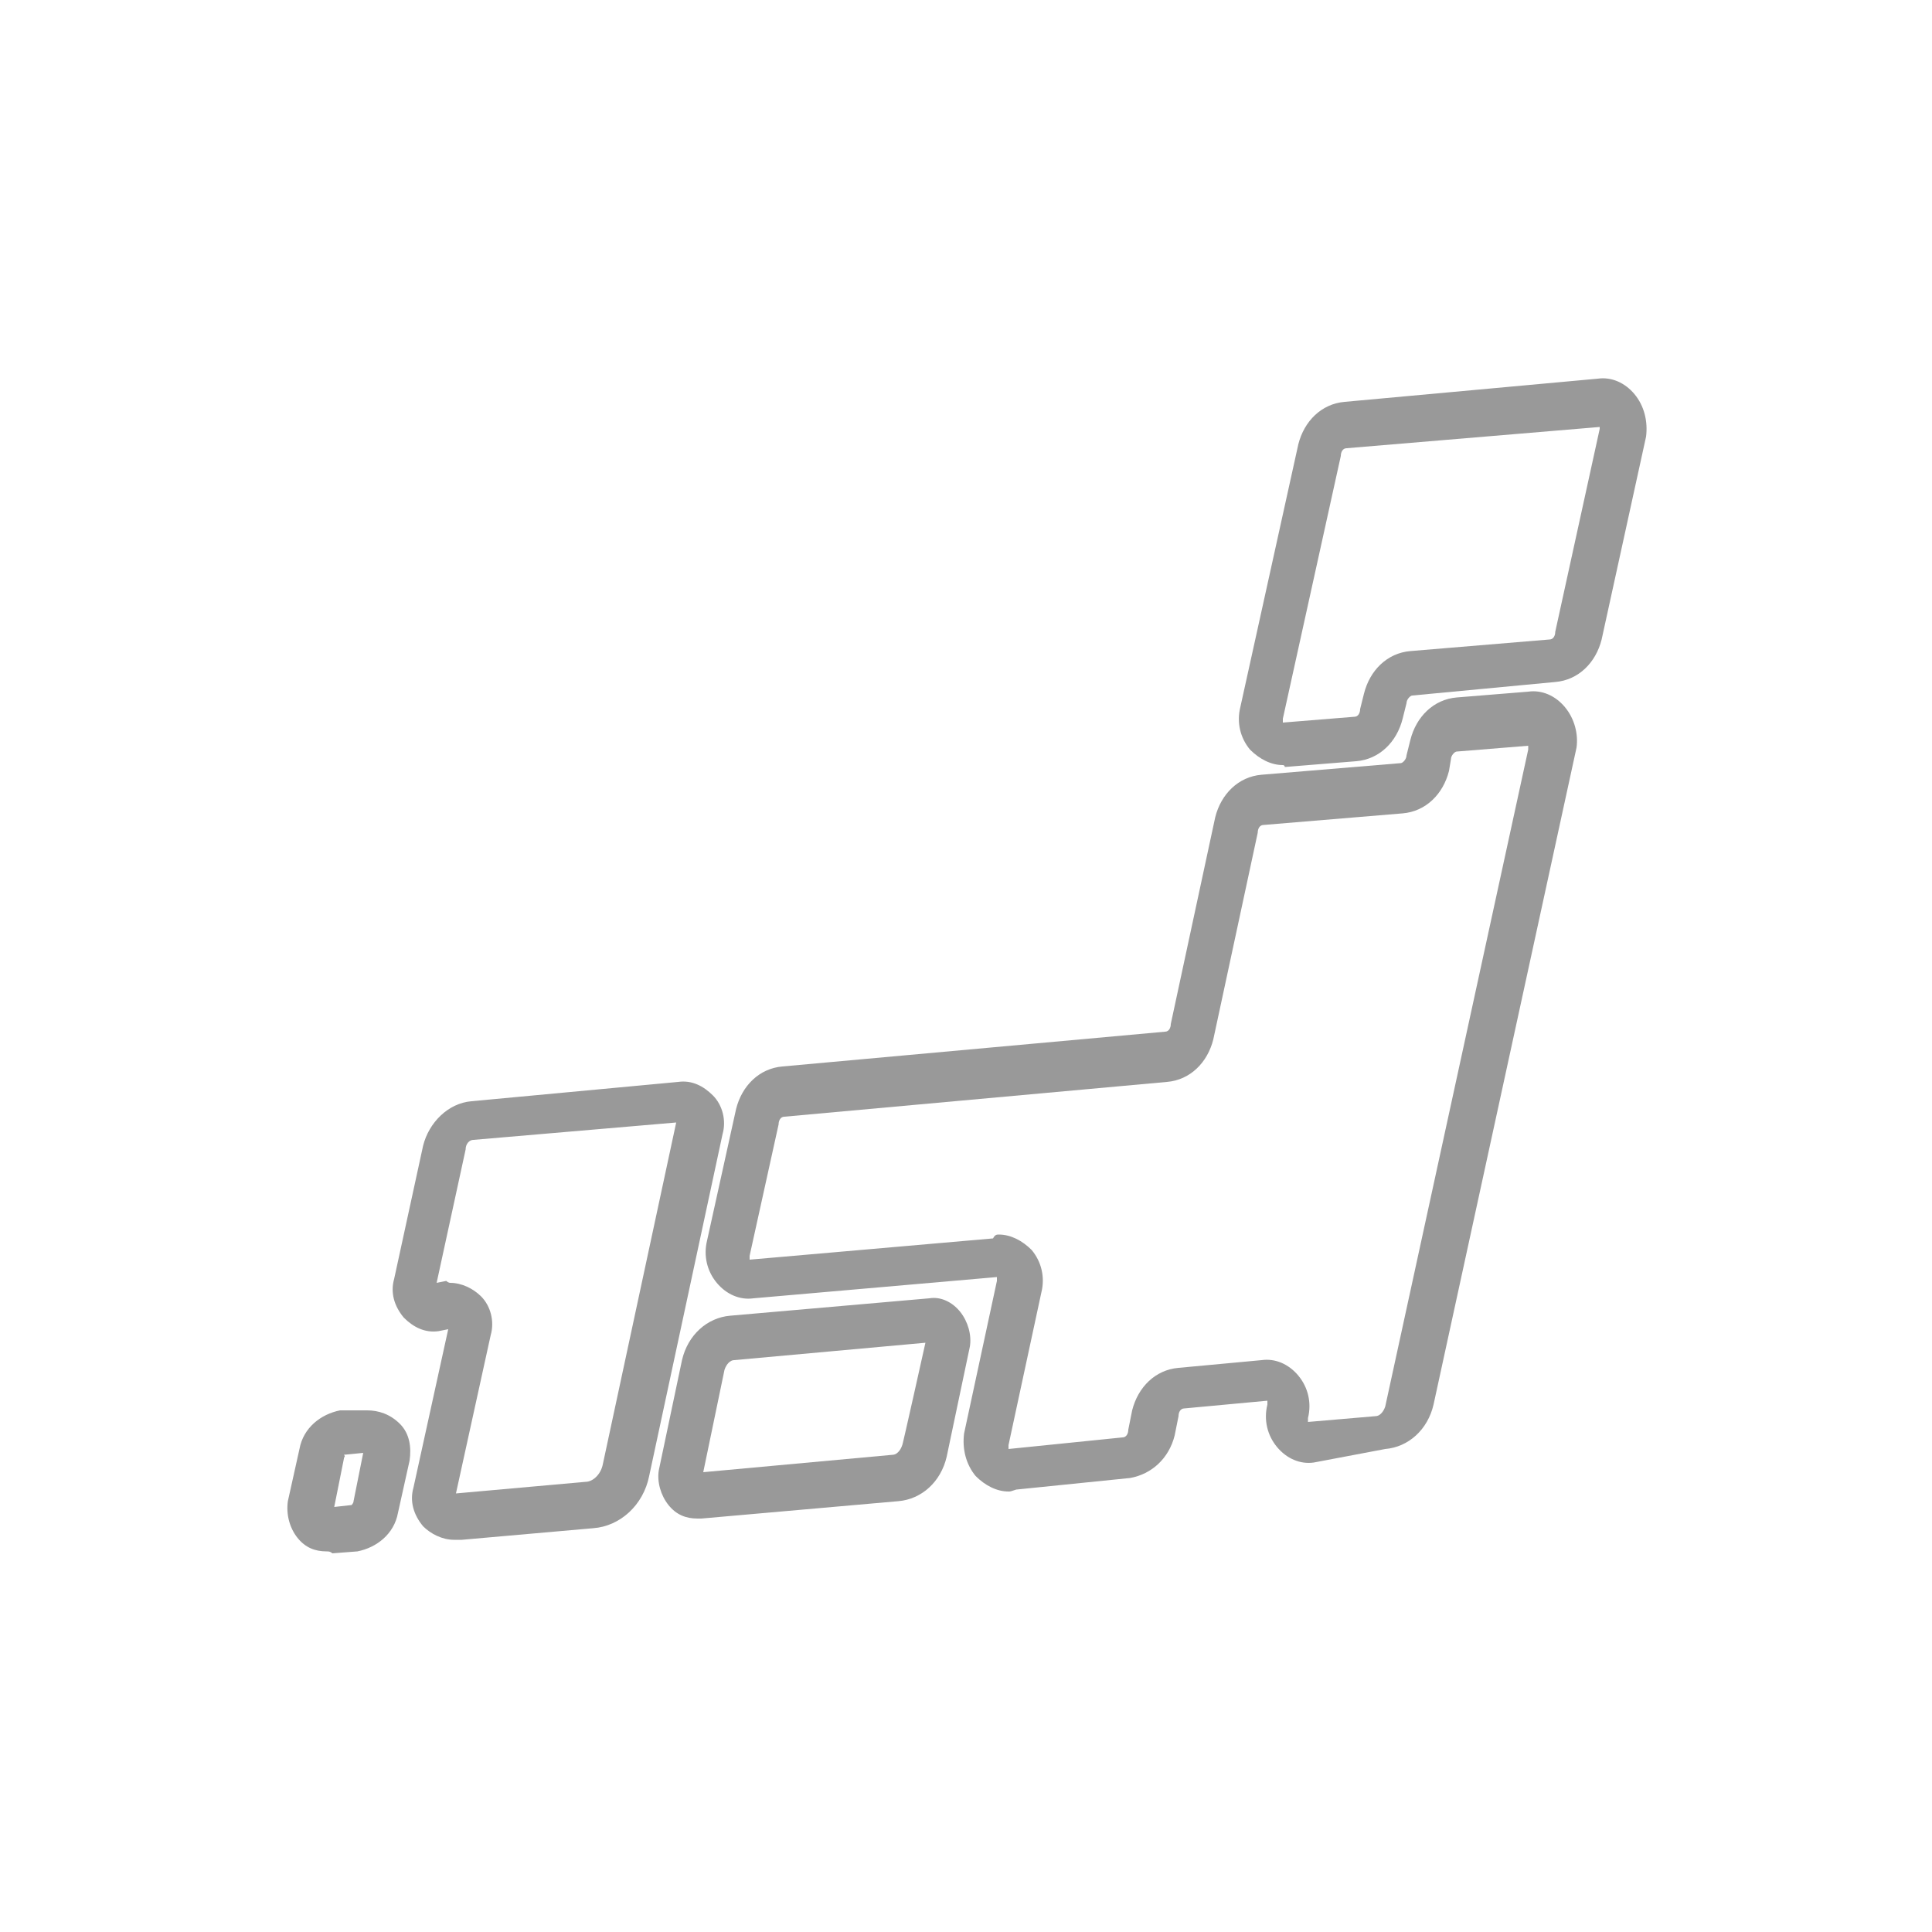
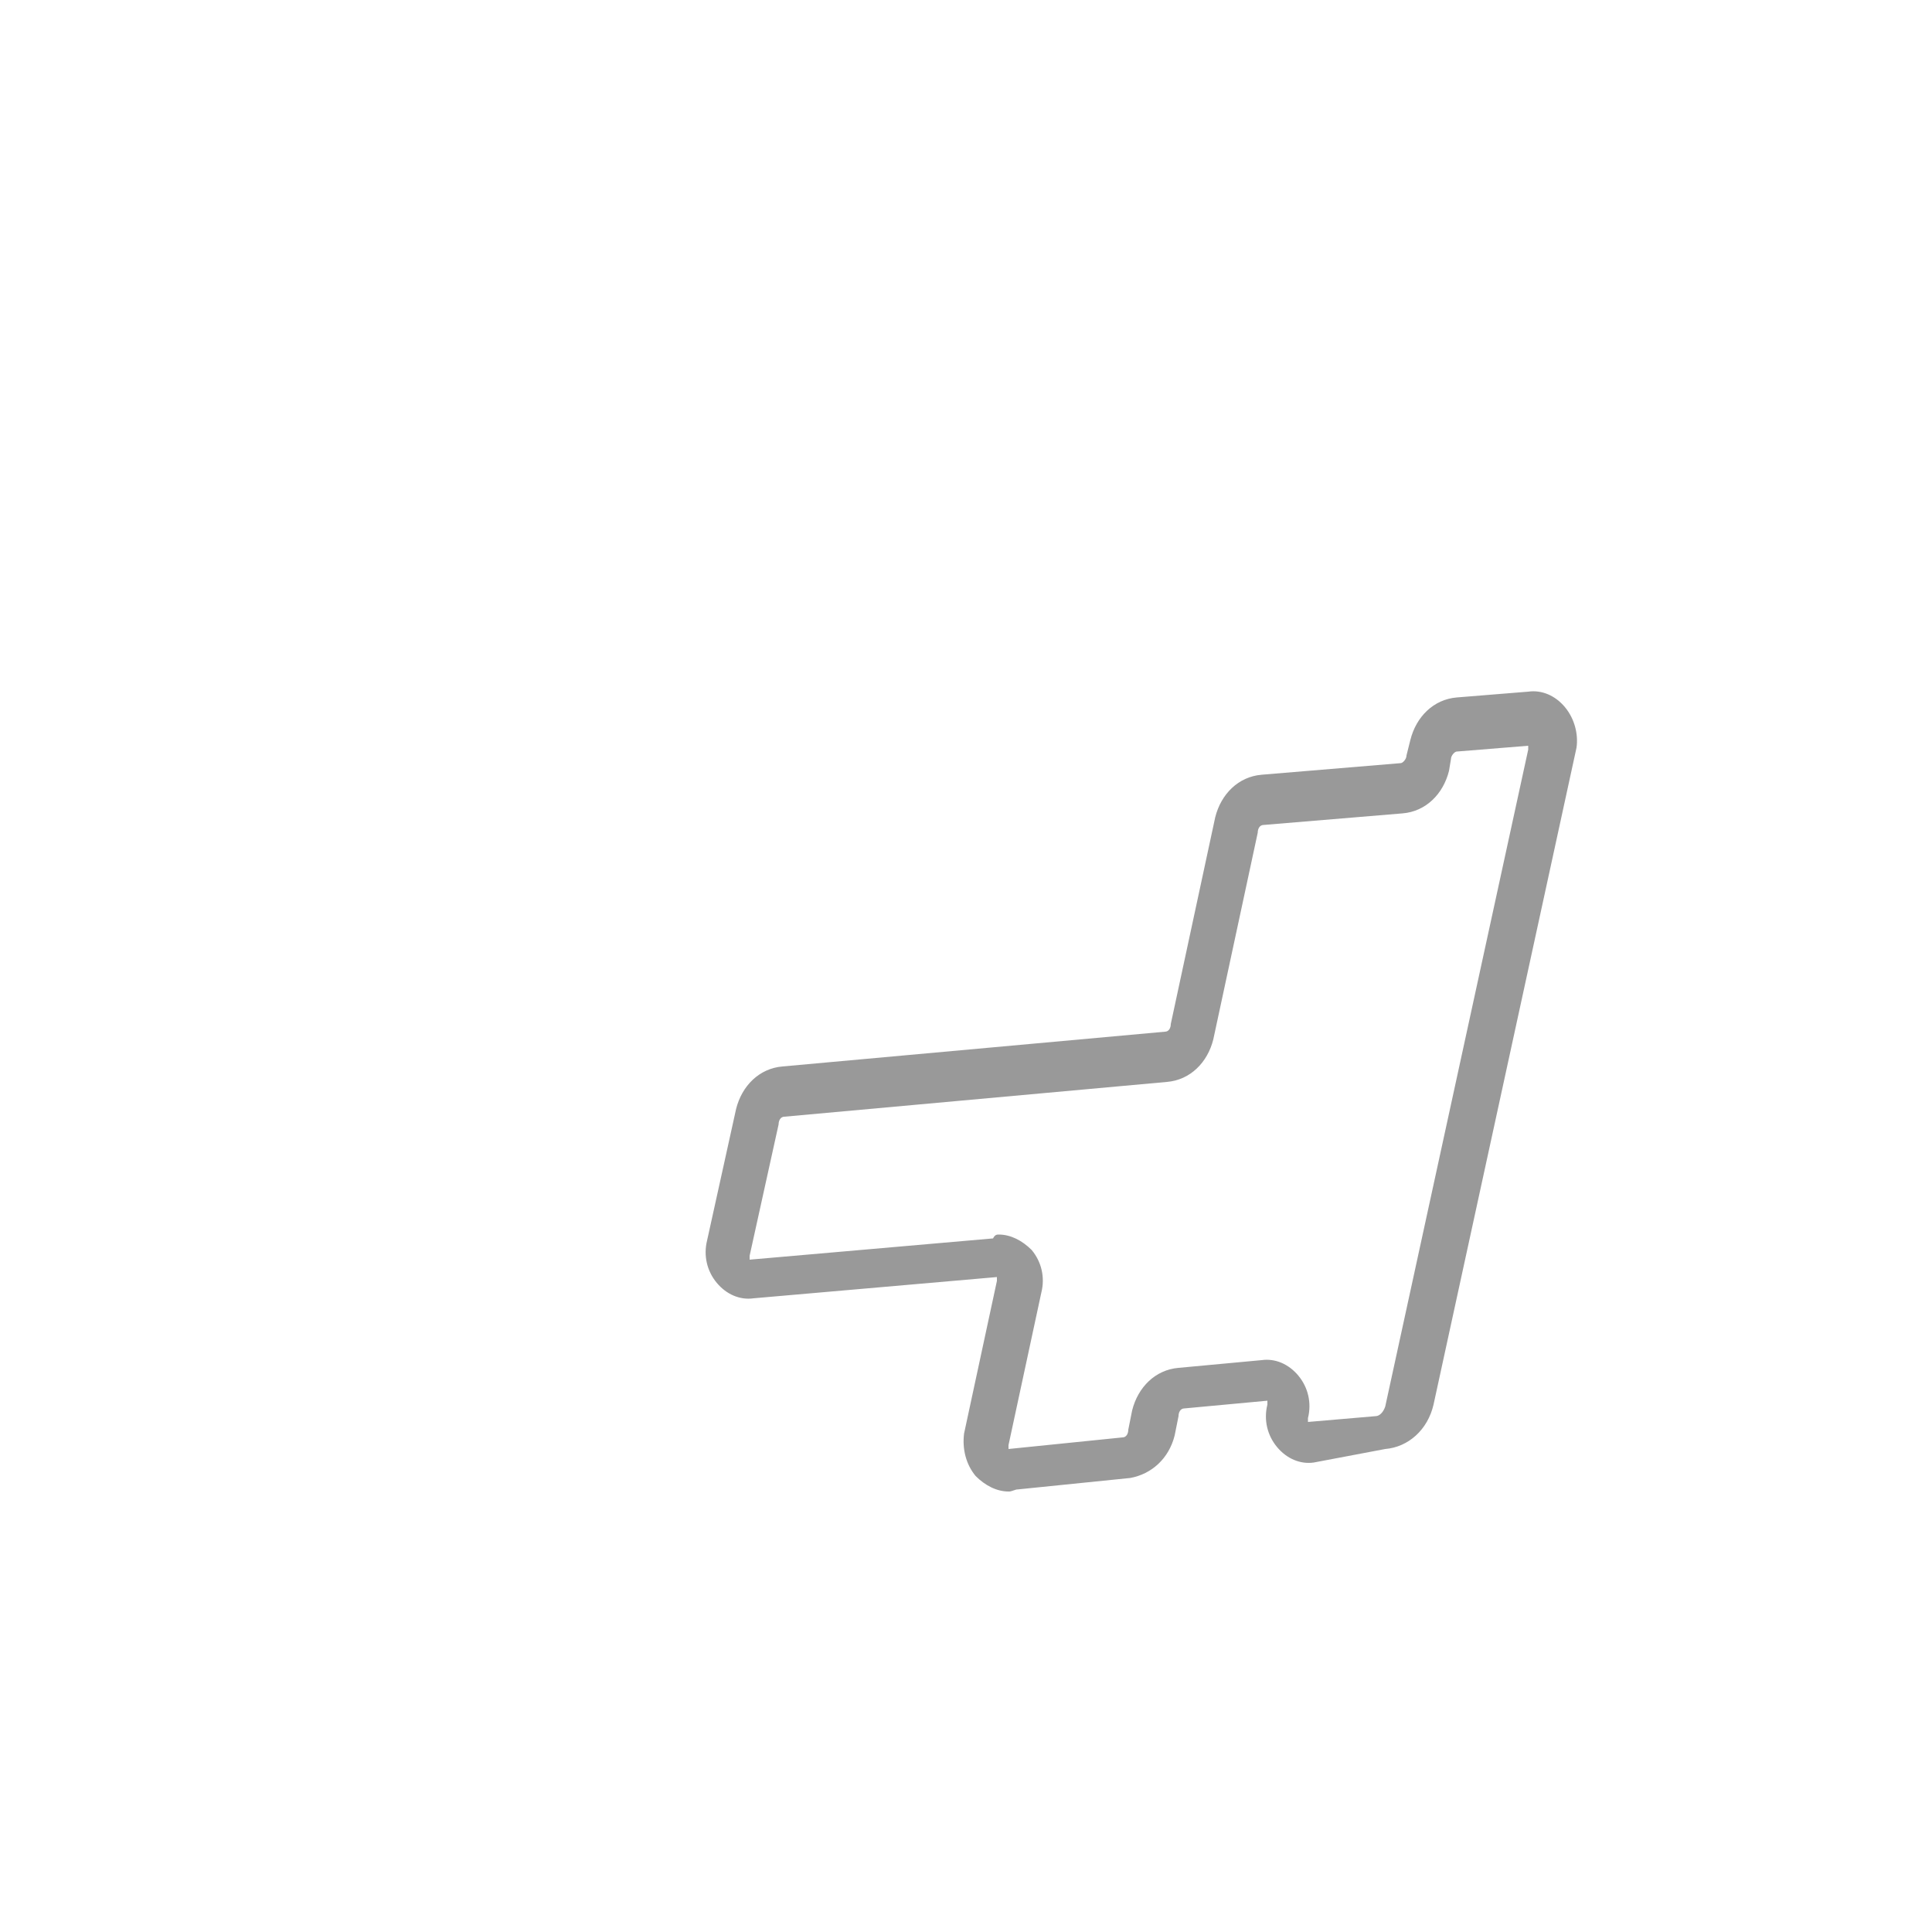
<svg xmlns="http://www.w3.org/2000/svg" version="1.1" id="_レイヤー_2" x="0px" y="0px" viewBox="0 0 100 100" style="enable-background:new 0 0 100 100;" xml:space="preserve">
  <style type="text/css">
	.st0{fill:#999999;}
</style>
  <g id="map-japan">
    <g>
-       <path class="st0" d="M66.4,39.6c-0.6,0-1.2-0.3-1.7-0.8c-0.5-0.6-0.7-1.4-0.5-2.2l3-13.6c0.3-1.2,1.2-2.1,2.4-2.2l0,0l13.1-1.2    c0.7-0.1,1.4,0.2,1.9,0.8c0.5,0.6,0.7,1.4,0.6,2.2l-2.3,10.5c-0.3,1.2-1.2,2.1-2.4,2.2L73.1,36c-0.1,0-0.3,0.2-0.3,0.4l-0.2,0.8    c-0.3,1.2-1.2,2.1-2.4,2.2l-3.7,0.3C66.5,39.6,66.4,39.6,66.4,39.6L66.4,39.6z M69.7,23.2L69.7,23.2c-0.2,0-0.3,0.2-0.3,0.4    l-3,13.6c0,0.1,0,0.1,0,0.2l3.7-0.3c0.2,0,0.3-0.2,0.3-0.4l0.2-0.8c0.3-1.2,1.2-2.1,2.4-2.2l7.2-0.6c0.2,0,0.3-0.2,0.3-0.4    l2.3-10.5c0-0.1,0-0.1,0-0.1L69.7,23.2L69.7,23.2z" />
-       <path class="st0" d="M23.5,79.7c-0.6,0-1.2-0.3-1.6-0.7c-0.5-0.6-0.7-1.3-0.5-2l1.8-8.2l-0.5,0.1c-0.7,0.1-1.3-0.2-1.8-0.7    c-0.5-0.6-0.7-1.3-0.5-2l1.5-6.9c0.3-1.2,1.3-2.2,2.5-2.3l10.7-1c0.7-0.1,1.3,0.2,1.8,0.7c0.5,0.5,0.7,1.3,0.5,2l-3.8,17.7    c-0.3,1.5-1.5,2.6-2.9,2.7l-6.8,0.6C23.7,79.7,23.6,79.7,23.5,79.7L23.5,79.7z M23.3,66.4c0.6,0,1.2,0.3,1.6,0.7    c0.5,0.5,0.7,1.3,0.5,2l-1.8,8.2l6.7-0.6c0.4,0,0.8-0.4,0.9-0.9l3.8-17.7l-10.5,0.9c-0.2,0-0.4,0.2-0.4,0.5l-1.5,6.9l0.5-0.1    C23.2,66.4,23.3,66.4,23.3,66.4L23.3,66.4z" />
      <path class="st0" d="M52.2,77.2c-0.6,0-1.2-0.3-1.7-0.8c-0.5-0.6-0.7-1.4-0.6-2.2l1.7-7.9c0-0.1,0-0.1,0-0.2l-12.6,1.1    c-0.7,0.1-1.4-0.2-1.9-0.8c-0.5-0.6-0.7-1.4-0.5-2.2l1.5-6.8c0.3-1.2,1.2-2.1,2.4-2.2l19.8-1.8c0.2,0,0.3-0.2,0.3-0.4l2.3-10.7    c0.3-1.2,1.2-2.1,2.4-2.2l7.2-0.6c0.1,0,0.3-0.2,0.3-0.4l0.2-0.8c0.3-1.2,1.2-2.1,2.4-2.2l3.7-0.3c0.7-0.1,1.4,0.2,1.9,0.8    c0.5,0.6,0.7,1.4,0.6,2.1l-7.4,34c-0.3,1.3-1.3,2.2-2.5,2.3l0,0L68,75.7c-0.7,0.1-1.4-0.2-1.9-0.8c-0.5-0.6-0.7-1.4-0.5-2.2    c0-0.1,0-0.1,0-0.2l-4.3,0.4c-0.2,0-0.3,0.2-0.3,0.4l-0.2,1c-0.3,1.2-1.2,2-2.3,2.2l-5.9,0.6C52.3,77.2,52.3,77.2,52.2,77.2    L52.2,77.2z M51.7,63.9c0.6,0,1.2,0.3,1.7,0.8c0.5,0.6,0.7,1.4,0.5,2.2l-1.7,7.9c0,0.1,0,0.1,0,0.2l5.9-0.6c0.2,0,0.3-0.2,0.3-0.4    l0.2-1c0.3-1.2,1.2-2.1,2.4-2.2l4.3-0.4c0.7-0.1,1.4,0.2,1.9,0.8c0.5,0.6,0.7,1.4,0.5,2.2c0,0.1,0,0.1,0,0.2l3.5-0.3    c0.2,0,0.4-0.2,0.5-0.5l7.4-34c0-0.1,0-0.1,0-0.2l-3.7,0.3c-0.1,0-0.3,0.2-0.3,0.4L75,39.9c-0.3,1.2-1.2,2.1-2.4,2.2l-7.2,0.6    c-0.2,0-0.3,0.2-0.3,0.4l-2.3,10.7c-0.3,1.2-1.2,2.1-2.4,2.2l-19.8,1.8c-0.2,0-0.3,0.2-0.3,0.4l-1.5,6.8c0,0.1,0,0.1,0,0.2    l12.6-1.1C51.5,63.9,51.6,63.9,51.7,63.9L51.7,63.9z" />
-       <path class="st0" d="M36.1,78.6c-0.6,0-1.1-0.2-1.5-0.7c-0.4-0.5-0.6-1.2-0.5-1.8l1.2-5.7c0.3-1.3,1.3-2.2,2.5-2.3l10.3-0.9    c0.6-0.1,1.2,0.2,1.6,0.7c0.4,0.5,0.6,1.2,0.5,1.8L49,75.4c-0.3,1.3-1.3,2.2-2.5,2.3l-10.2,0.9C36.2,78.6,36.1,78.6,36.1,78.6z     M47.9,69.5L38,70.4c-0.2,0-0.4,0.2-0.5,0.5l-1.1,5.3l9.8-0.9c0.2,0,0.4-0.2,0.5-0.5C46.7,74.9,47.9,69.5,47.9,69.5z" />
-       <path class="st0" d="M16.9,80.3c-0.6,0-1.1-0.2-1.5-0.7c-0.4-0.5-0.6-1.2-0.5-1.9l0.6-2.7c0.2-1.1,1.1-1.8,2.1-2L19,73    c0.6,0,1.2,0.2,1.7,0.7c0.5,0.5,0.6,1.2,0.5,1.9l-0.6,2.7c-0.2,1.1-1.1,1.8-2.1,2l-1.3,0.1C17.1,80.3,17,80.3,16.9,80.3L16.9,80.3    z M17.8,75.5L17.3,78l0.9-0.1c0,0,0.1-0.1,0.1-0.2l0.5-2.5l-1,0.1C17.9,75.4,17.8,75.4,17.8,75.5L17.8,75.5z" />
    </g>
  </g>
</svg>